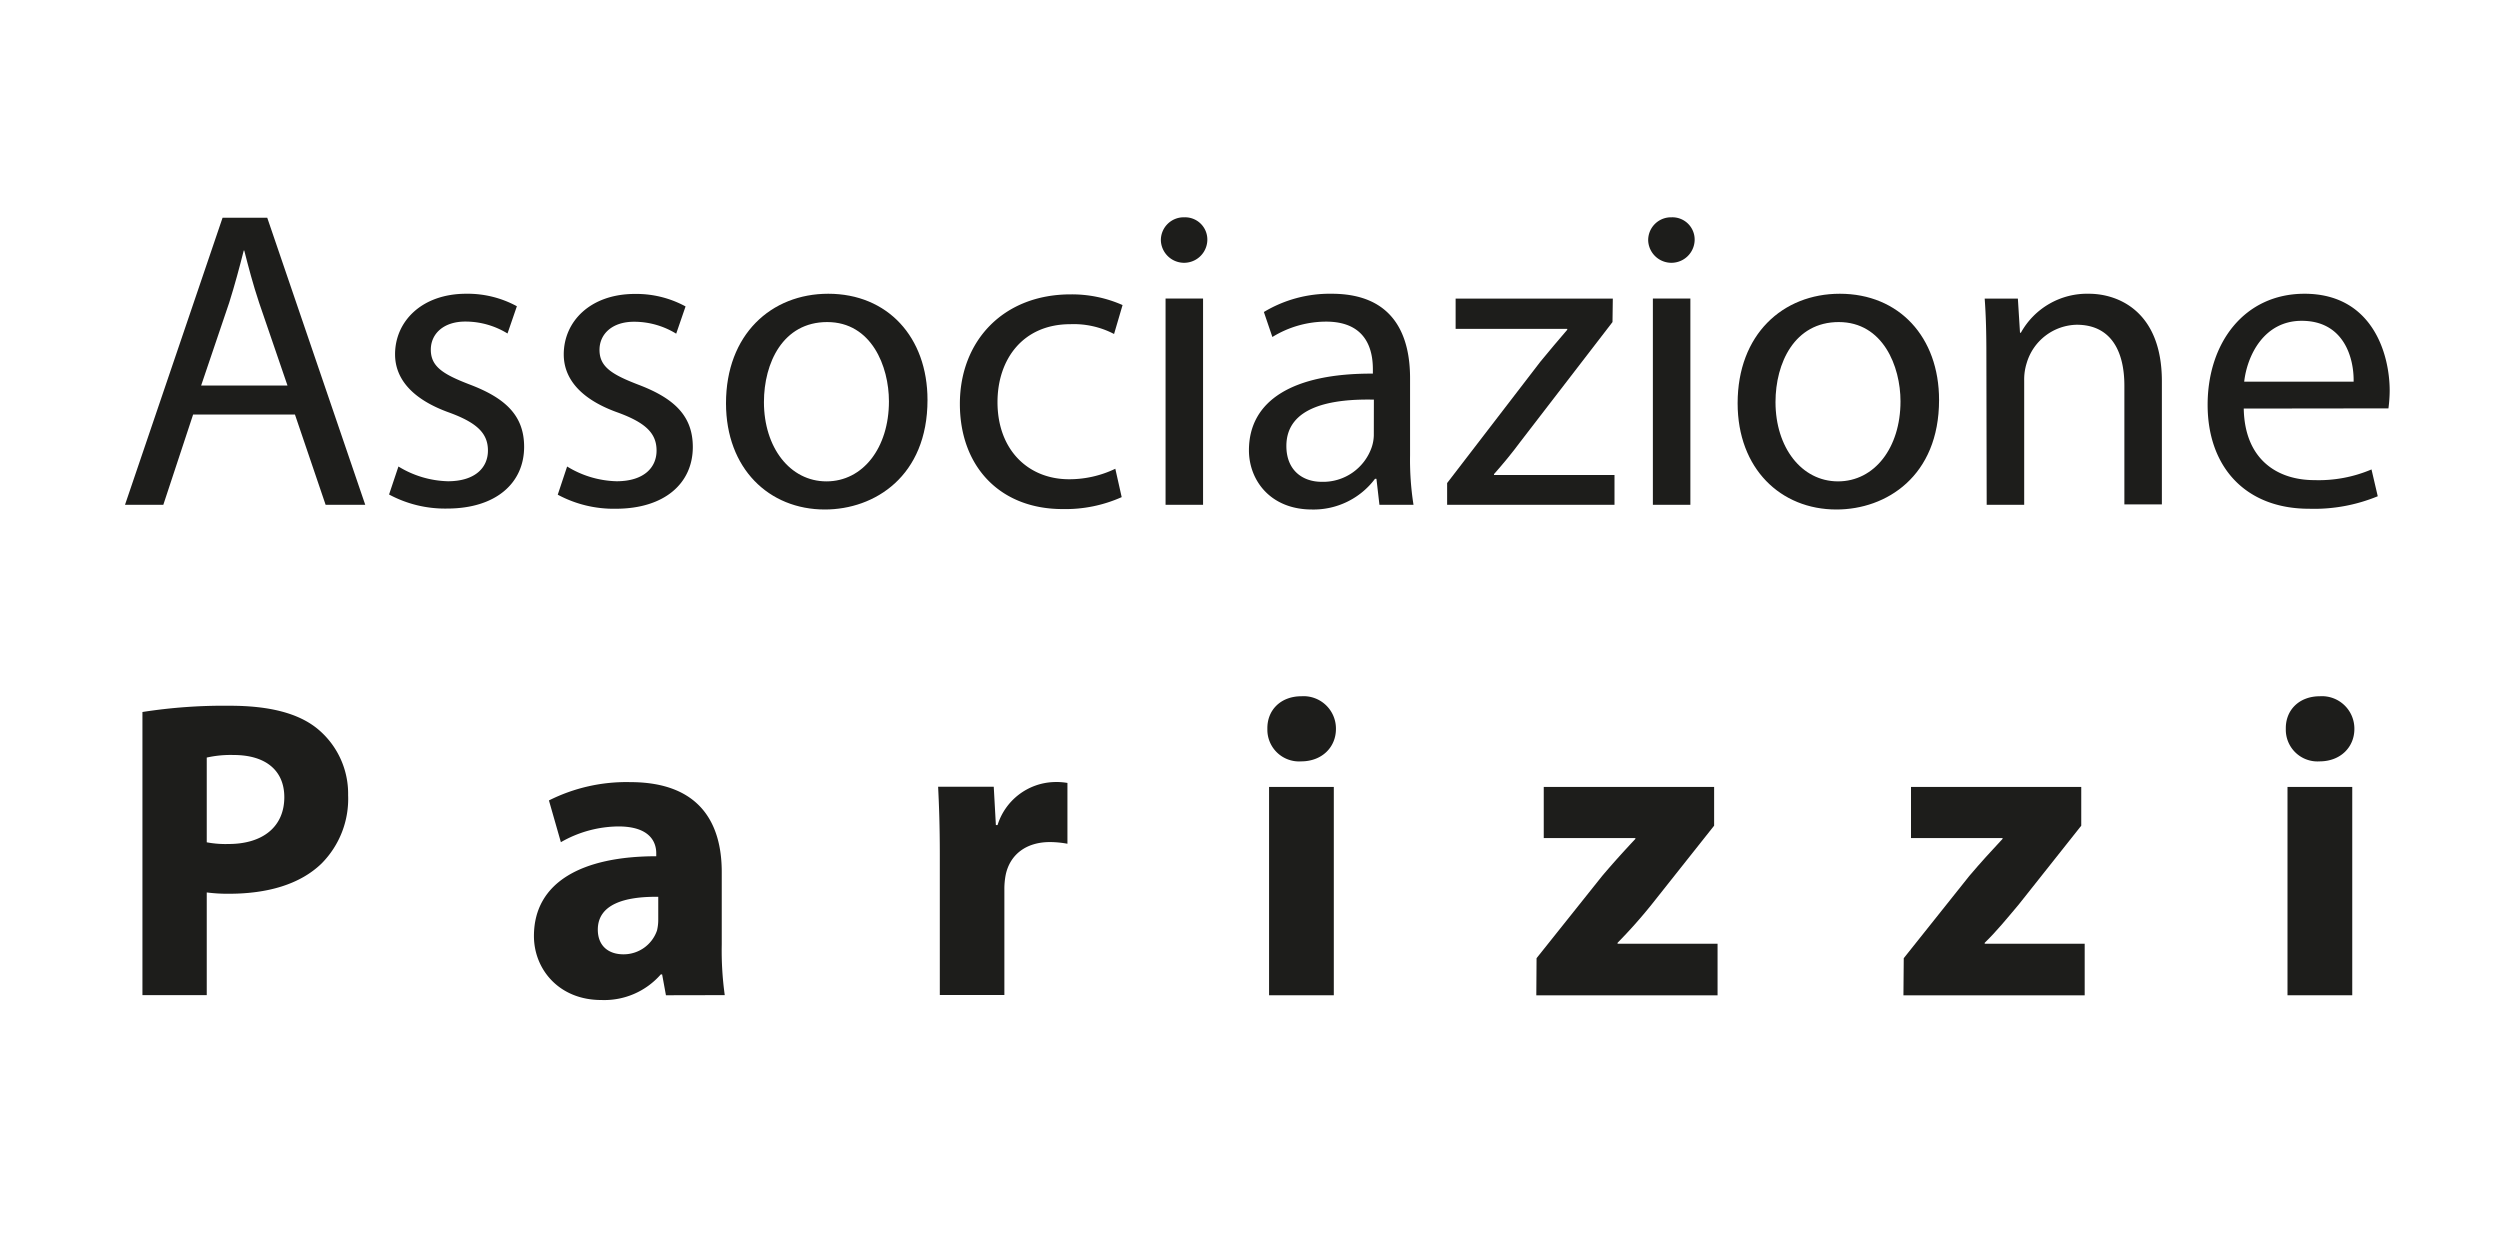
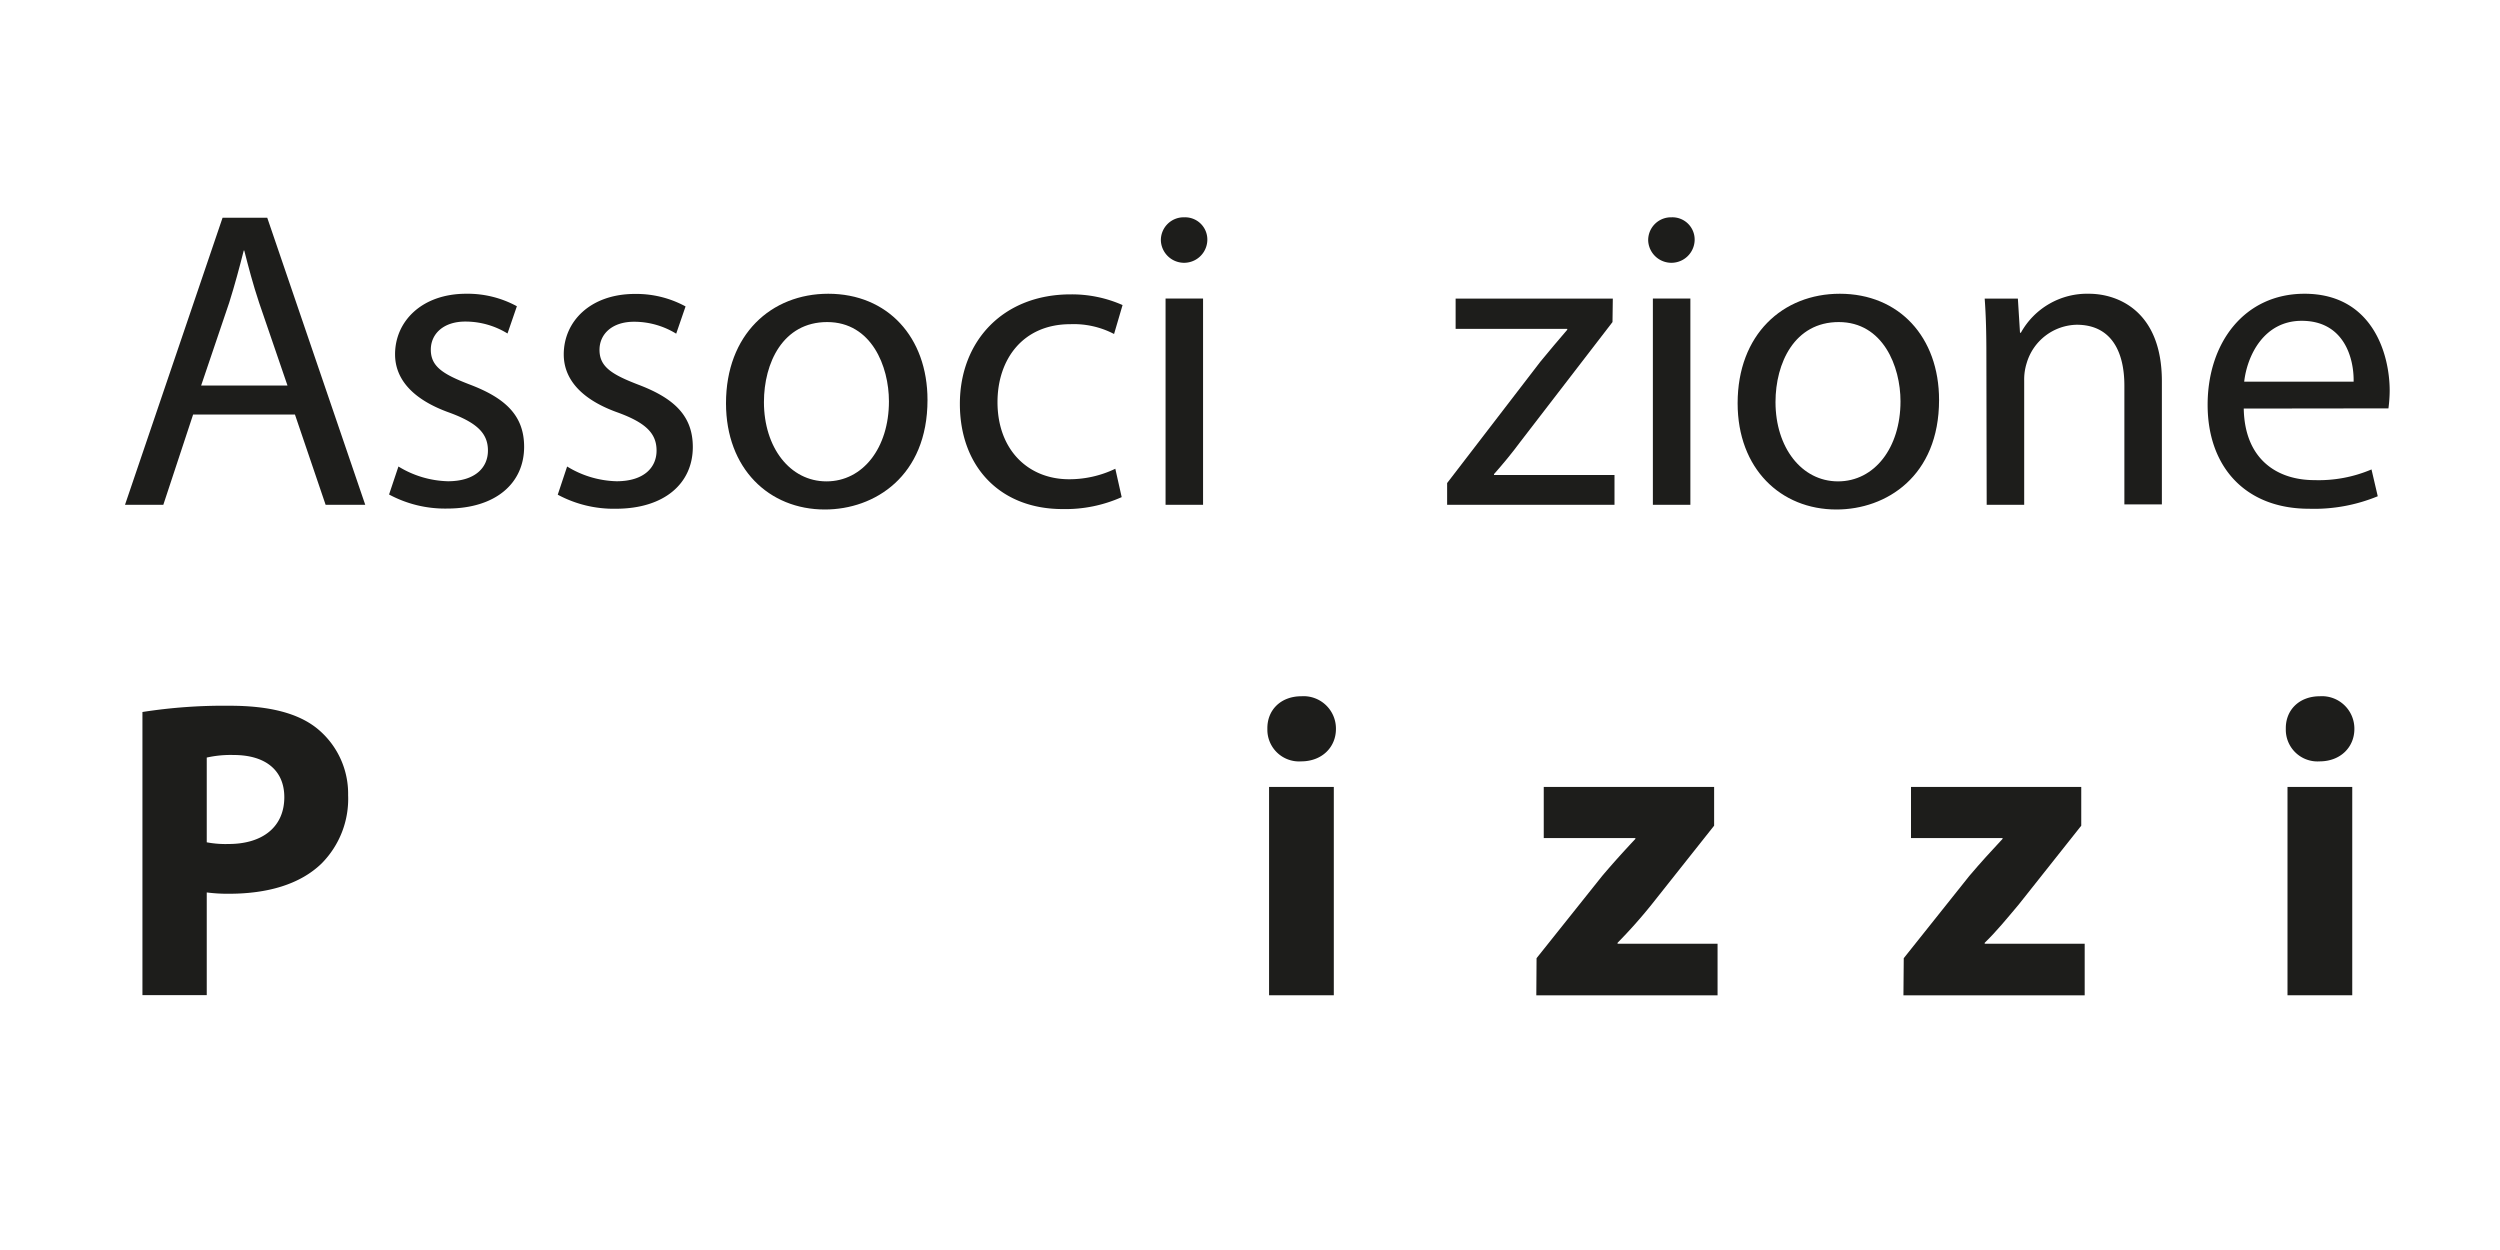
<svg xmlns="http://www.w3.org/2000/svg" id="Livello_1" data-name="Livello 1" viewBox="0 0 400 200">
  <defs>
    <style>.cls-1{fill:#1d1d1b;}</style>
  </defs>
  <title>Tavola disegno 2</title>
  <path class="cls-1" d="M30.9,66.32,26.13,80.77H20L35.61,34.84h7.15L58.44,80.77H52.1L47.19,66.32ZM46,61.69,41.47,48.47c-1-3-1.71-5.73-2.39-8.39H39c-.69,2.73-1.44,5.52-2.32,8.32l-4.5,13.29Z" />
  <path class="cls-1" d="M63.75,74.64A15.84,15.84,0,0,0,71.66,77c4.36,0,6.41-2.18,6.41-4.91s-1.71-4.43-6.14-6.06c-5.93-2.11-8.72-5.39-8.72-9.34C63.21,51.4,67.5,47,74.59,47a16.46,16.46,0,0,1,8.11,2l-1.5,4.36a12.83,12.83,0,0,0-6.75-1.91c-3.54,0-5.52,2-5.52,4.5,0,2.73,2,3.95,6.27,5.59,5.73,2.18,8.66,5,8.66,9.95,0,5.79-4.5,9.88-12.34,9.88a18.86,18.86,0,0,1-9.27-2.25Z" />
  <path class="cls-1" d="M90.74,74.64A15.81,15.81,0,0,0,98.65,77c4.36,0,6.4-2.18,6.4-4.91s-1.7-4.43-6.13-6.06C93,63.94,90.2,60.66,90.2,56.71c0-5.31,4.29-9.68,11.38-9.68a16.46,16.46,0,0,1,8.11,2l-1.5,4.36a12.83,12.83,0,0,0-6.75-1.91c-3.54,0-5.52,2-5.52,4.5,0,2.73,2,3.95,6.27,5.59,5.72,2.18,8.66,5,8.66,9.95,0,5.79-4.5,9.88-12.34,9.88a18.86,18.86,0,0,1-9.27-2.25Z" />
  <path class="cls-1" d="M148.4,64c0,12.2-8.46,17.52-16.43,17.52-8.93,0-15.81-6.54-15.81-17,0-11,7.23-17.52,16.36-17.52C142,47,148.4,53.92,148.4,64Zm-26.17.34c0,7.23,4.15,12.68,10,12.68s10-5.38,10-12.81c0-5.59-2.79-12.68-9.88-12.68S122.23,58.07,122.23,64.34Z" />
  <path class="cls-1" d="M179.47,79.54A22,22,0,0,1,170,81.45c-9.95,0-16.42-6.75-16.42-16.83s6.95-17.52,17.71-17.52a20,20,0,0,1,8.32,1.71l-1.36,4.63a13.92,13.92,0,0,0-7-1.57c-7.56,0-11.65,5.59-11.65,12.47,0,7.64,4.91,12.34,11.45,12.34A17,17,0,0,0,178.45,75Z" />
  <path class="cls-1" d="M193.17,38.52a3.72,3.72,0,0,1-7.43,0,3.65,3.65,0,0,1,3.75-3.75A3.56,3.56,0,0,1,193.17,38.52Zm-6.68,42.25v-33h6v33Z" />
-   <path class="cls-1" d="M220.71,80.77l-.48-4.16H220a12.28,12.28,0,0,1-10.08,4.91c-6.68,0-10.09-4.7-10.09-9.47,0-8,7.09-12.34,19.83-12.27V59.1c0-2.73-.75-7.64-7.49-7.64a16.44,16.44,0,0,0-8.59,2.46l-1.36-4A20.44,20.44,0,0,1,213.07,47c10.09,0,12.54,6.89,12.54,13.5V72.86a46.3,46.3,0,0,0,.55,7.91Zm-.89-16.83c-6.54-.14-14,1-14,7.42,0,3.89,2.59,5.73,5.65,5.73a8.22,8.22,0,0,0,8-5.52,6.46,6.46,0,0,0,.34-1.91Z" />
  <path class="cls-1" d="M231.54,77.29l14.92-19.42c1.43-1.77,2.8-3.34,4.3-5.11v-.14H232.9V47.78h25.15L258,51.53,243.26,70.68c-1.36,1.84-2.72,3.48-4.22,5.18V76h19.28v4.77H231.54Z" />
  <path class="cls-1" d="M271.14,38.52a3.72,3.72,0,0,1-7.43,0,3.65,3.65,0,0,1,3.74-3.75A3.56,3.56,0,0,1,271.14,38.52Zm-6.68,42.25v-33h6v33Z" />
  <path class="cls-1" d="M310.25,64c0,12.2-8.45,17.52-16.42,17.52-8.93,0-15.81-6.54-15.81-17,0-11,7.22-17.52,16.35-17.52C303.85,47,310.25,53.92,310.25,64Zm-26.17.34c0,7.23,4.16,12.68,10,12.68s10-5.38,10-12.81c0-5.59-2.8-12.68-9.88-12.68S284.08,58.07,284.08,64.34Z" />
  <path class="cls-1" d="M317.82,56.71c0-3.41-.07-6.2-.27-8.93h5.31l.34,5.46h.14A12.11,12.11,0,0,1,334.24,47c4.57,0,11.66,2.73,11.66,14v19.7h-6v-19c0-5.31-2-9.74-7.63-9.74a8.53,8.53,0,0,0-8,6.13,8.71,8.71,0,0,0-.4,2.8V80.77h-6Z" />
  <path class="cls-1" d="M359,65.37c.14,8.11,5.32,11.45,11.31,11.45a21.55,21.55,0,0,0,9.13-1.71l1,4.29a26.66,26.66,0,0,1-11,2c-10.15,0-16.22-6.68-16.22-16.63S359.12,47,368.72,47c10.77,0,13.63,9.48,13.63,15.54a22.61,22.61,0,0,1-.2,2.8Zm17.58-4.3c.07-3.81-1.56-9.74-8.31-9.74-6.07,0-8.73,5.59-9.2,9.74Z" />
  <path class="cls-1" d="M22.79,113.92a84.42,84.42,0,0,1,14-1c6.41,0,11,1.23,14,3.68a13.45,13.45,0,0,1,4.91,10.63,14.68,14.68,0,0,1-4.23,10.91C48,141.52,42.76,143,36.63,143a25.66,25.66,0,0,1-3.55-.21v16.43H22.79Zm10.29,20.85a16.25,16.25,0,0,0,3.48.27c5.52,0,8.93-2.79,8.93-7.49,0-4.23-2.93-6.75-8.11-6.75a17.48,17.48,0,0,0-4.3.41Z" />
-   <path class="cls-1" d="M106.55,159.24l-.61-3.34h-.21A12,12,0,0,1,96.19,160c-6.74,0-10.76-4.91-10.76-10.23C85.43,141.11,93.2,137,105,137v-.48c0-1.77-1-4.29-6.06-4.29a18.76,18.76,0,0,0-9.2,2.52l-1.91-6.68a27.57,27.57,0,0,1,13-2.93c11.11,0,14.65,6.54,14.65,14.38v11.59a51.7,51.7,0,0,0,.48,8.11Zm-1.23-15.75c-5.45-.07-9.67,1.23-9.67,5.25,0,2.66,1.77,3.95,4.09,3.95a5.65,5.65,0,0,0,5.38-3.81,7.3,7.3,0,0,0,.2-1.78Z" />
-   <path class="cls-1" d="M150.37,136.88c0-4.9-.13-8.11-.27-11H159l.34,6.13h.27a9.8,9.8,0,0,1,9-6.88,10.41,10.41,0,0,1,2.18.14V135a15.49,15.49,0,0,0-2.8-.27c-3.81,0-6.4,2-7.08,5.25a11.91,11.91,0,0,0-.21,2.32v16.9H150.37Z" />
  <path class="cls-1" d="M213.75,116.64c0,2.86-2.18,5.18-5.58,5.18a5.07,5.07,0,0,1-5.39-5.18c-.07-3,2.11-5.24,5.45-5.24A5.18,5.18,0,0,1,213.75,116.64Zm-10.7,42.6V125.91h10.36v33.33Z" />
  <path class="cls-1" d="M245.85,153.31l10.5-13.16c1.91-2.25,3.4-3.88,5.31-5.93v-.13H247v-8.18h27.26v6.2l-10,12.61a80.63,80.63,0,0,1-5.45,6.13V151h16v8.25h-29Z" />
  <path class="cls-1" d="M304.6,153.31l10.49-13.16c1.91-2.25,3.41-3.88,5.32-5.93v-.13H305.76v-8.18H333v6.2l-10,12.61c-1.84,2.18-3.55,4.29-5.45,6.13V151h16v8.25h-29Z" />
  <path class="cls-1" d="M376.7,116.64c0,2.86-2.18,5.18-5.58,5.18a5.07,5.07,0,0,1-5.39-5.18c-.07-3,2.11-5.24,5.45-5.24A5.19,5.19,0,0,1,376.7,116.64ZM366,159.24V125.91h10.36v33.33Z" />
</svg>